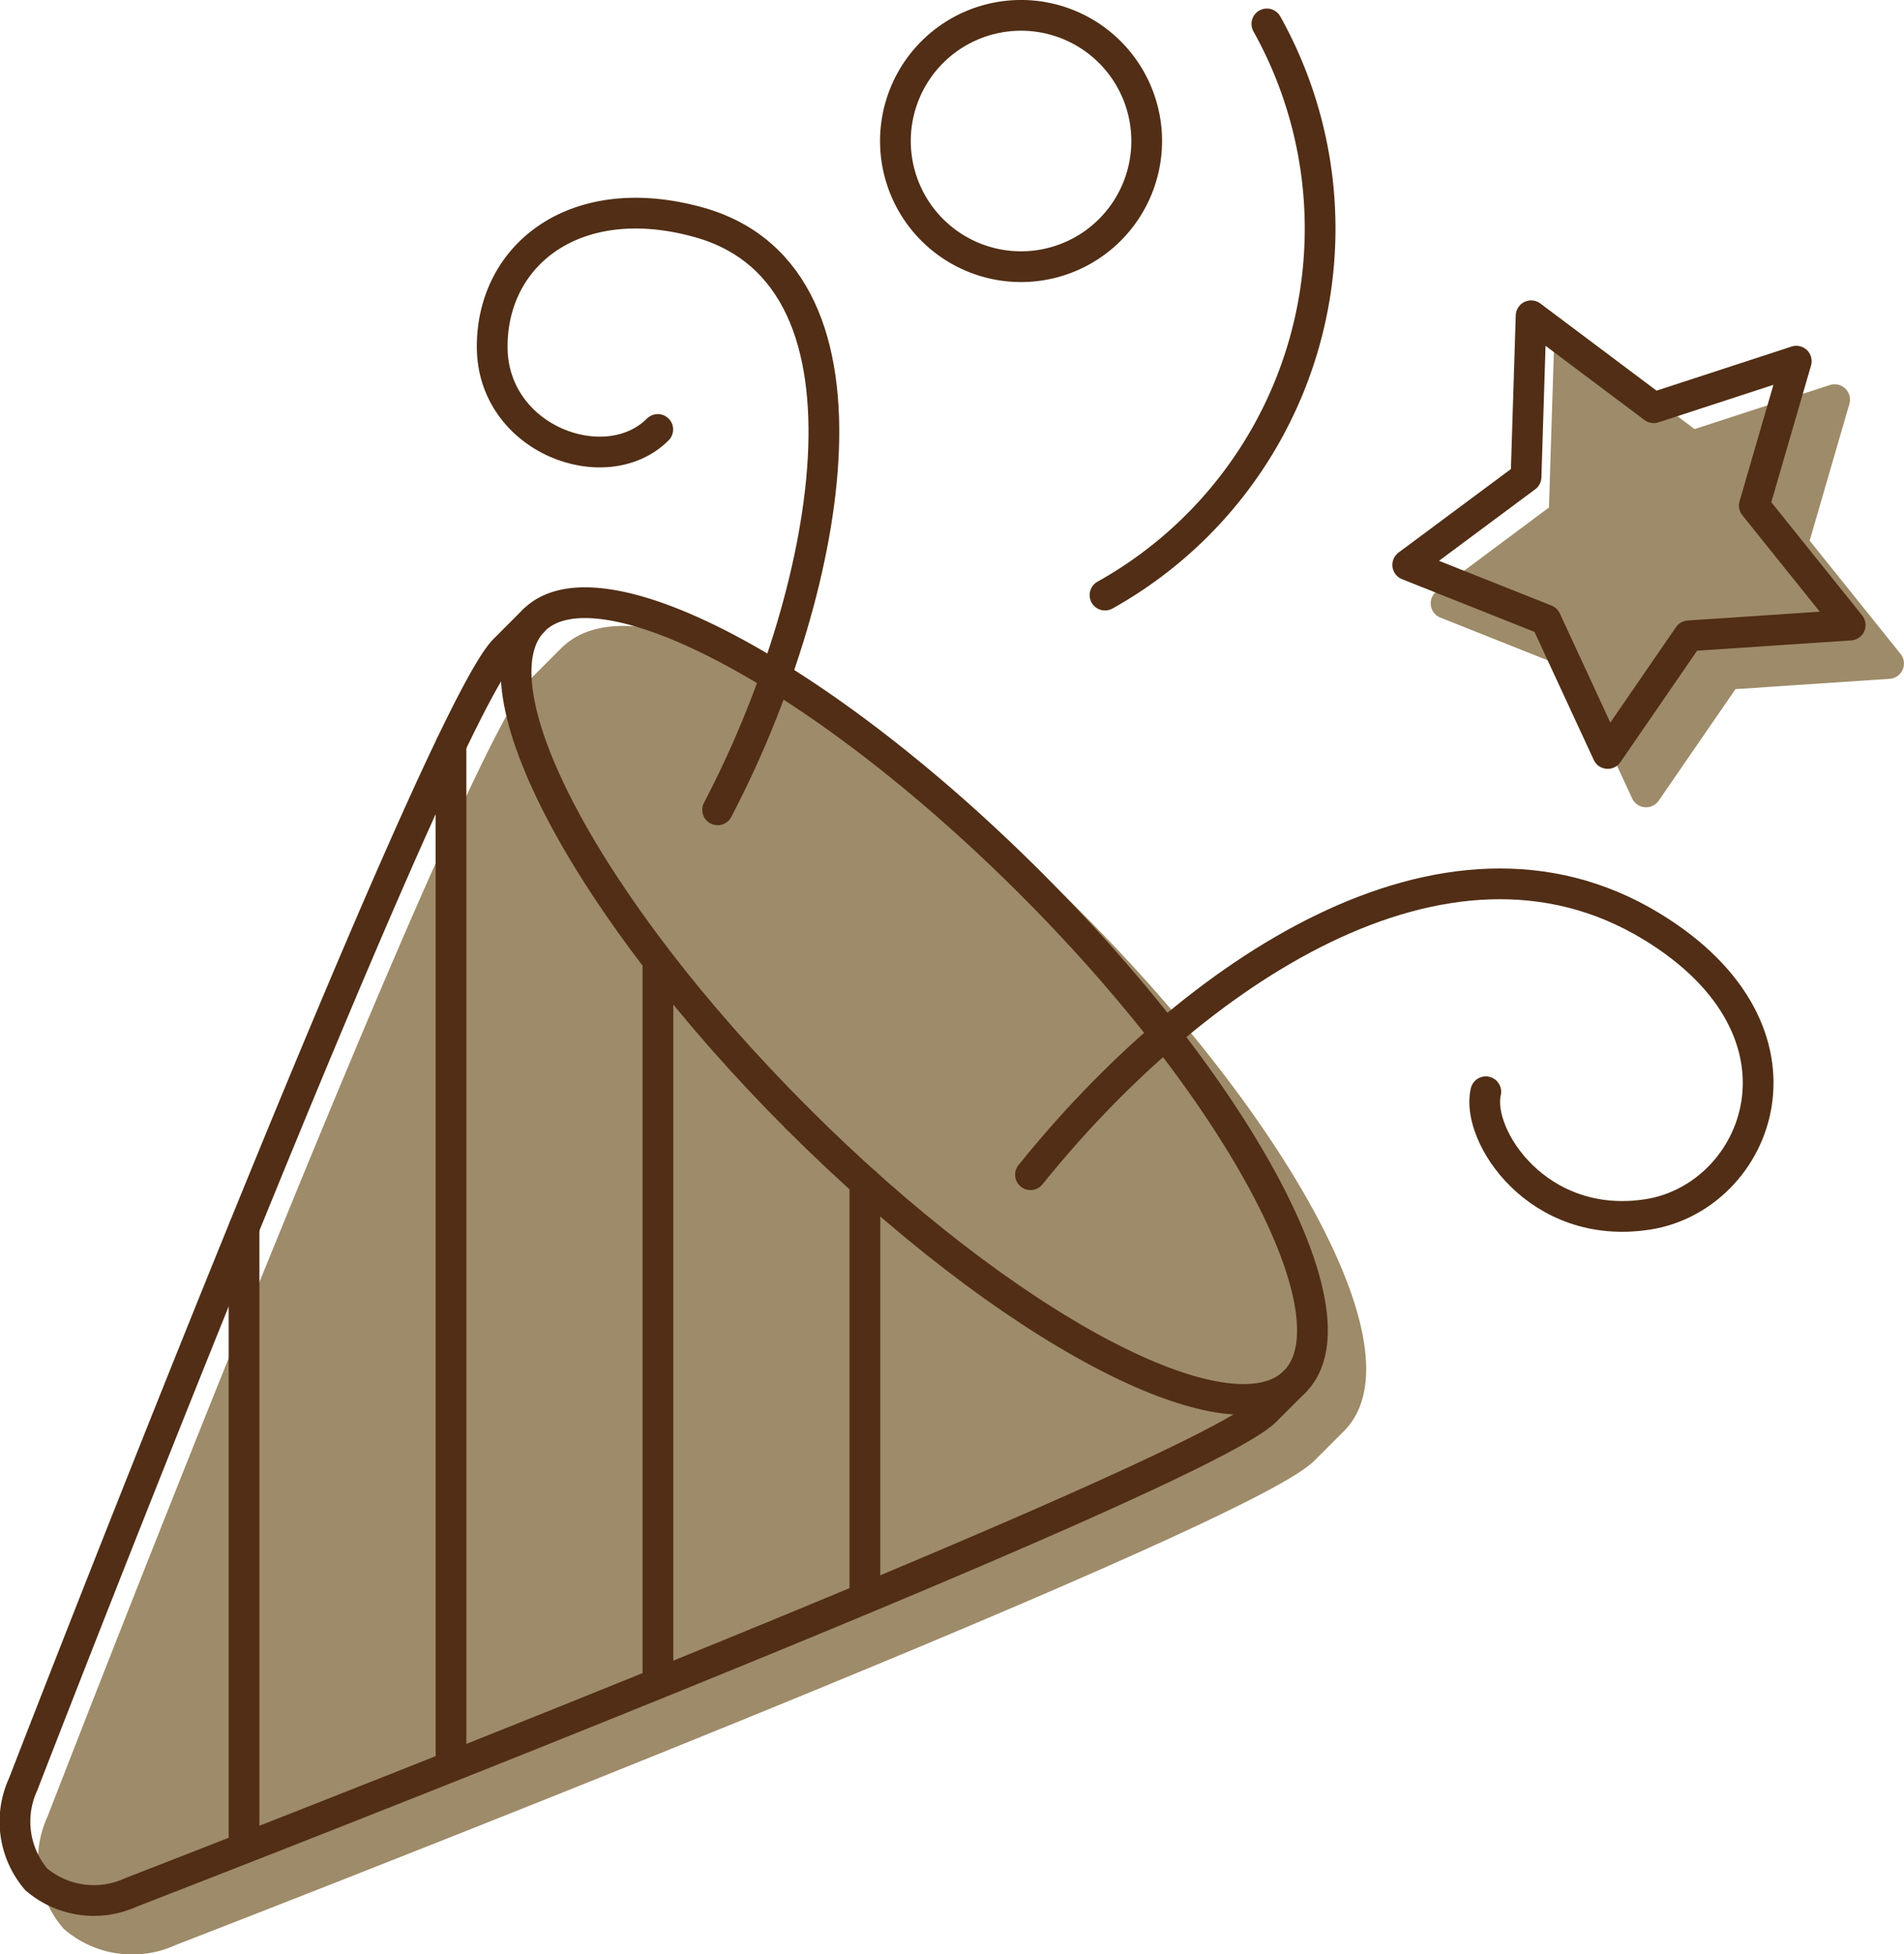
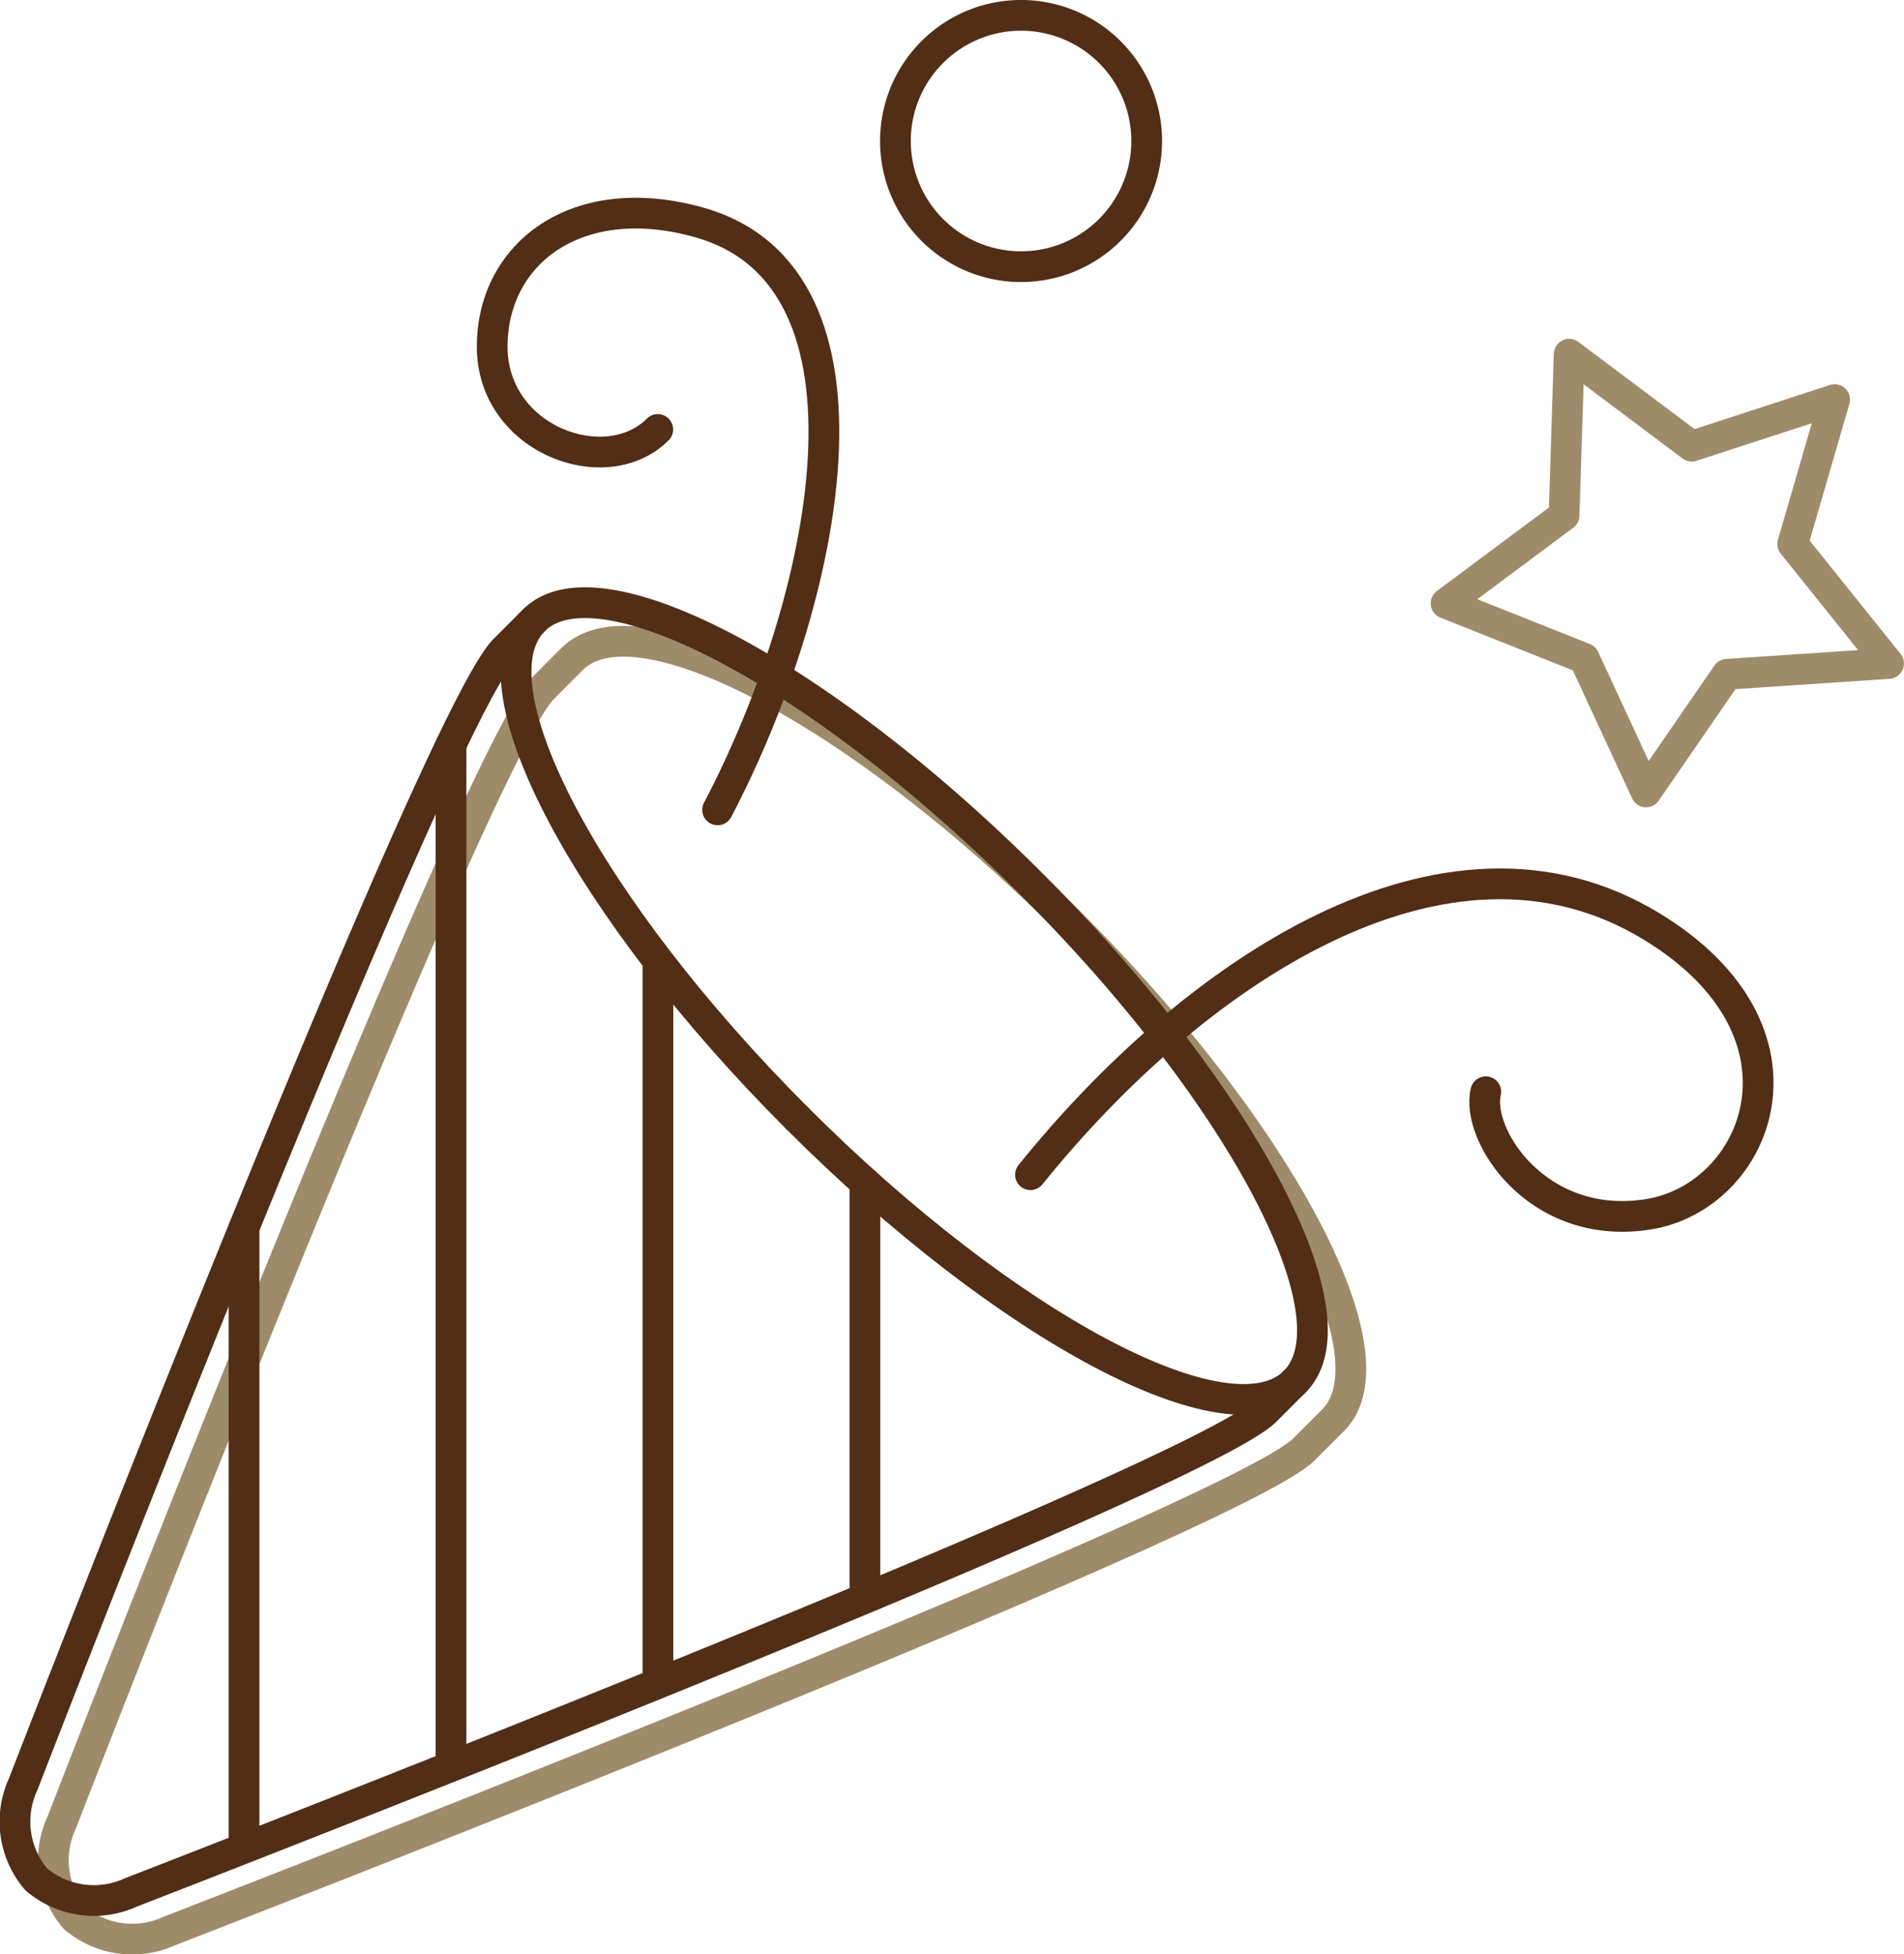
<svg xmlns="http://www.w3.org/2000/svg" width="45.041" height="46.213" viewBox="0 0 45.041 46.213">
  <defs>
    <clipPath id="clip-path">
      <rect id="Rechteck_314" data-name="Rechteck 314" width="45.041" height="46.213" transform="translate(0 0)" fill="none" />
    </clipPath>
  </defs>
  <g id="Gruppe_545" data-name="Gruppe 545" transform="translate(0 0)">
-     <path id="Pfad_16787" data-name="Pfad 16787" d="M43.4,9.451l-.992,3.415,2.268,2.826-3.821.255-1.916,2.782-1.463-3.16-3.268-1.3L37,12.189l.12-3.812,2.9,2.175Z" fill="#9e8b69" />
    <g id="Gruppe_544" data-name="Gruppe 544">
      <g id="Gruppe_543" data-name="Gruppe 543" clip-path="url(#clip-path)">
        <path id="Pfad_16788" data-name="Pfad 16788" d="M43.4,9.451l-.992,3.415,2.268,2.826-3.821.255-1.916,2.782-1.463-3.16-3.268-1.3L37,12.189l.12-3.812,2.9,2.175Z" fill="none" stroke="#9e8b69" stroke-linecap="round" stroke-linejoin="round" stroke-width="0.727" />
-         <path id="Pfad_16789" data-name="Pfad 16789" d="M1.455,43.113a2.105,2.105,0,0,0,.309,2.245,2.105,2.105,0,0,0,2.245.309S29.2,35.924,30.844,34.28c.538-.538.666-.667.692-.692,1.529-1.529-1.261-6.8-6.231-11.771s-10.241-7.761-11.77-6.231c-.026.025-.155.154-.692.692C11.2,17.923,1.456,43.113,1.456,43.113Z" fill="#9e8b69" />
        <path id="Pfad_16790" data-name="Pfad 16790" d="M1.455,43.113a2.105,2.105,0,0,0,.309,2.245,2.105,2.105,0,0,0,2.245.309S29.2,35.924,30.844,34.28c.538-.538.666-.667.692-.692,1.529-1.529-1.261-6.8-6.231-11.771s-10.241-7.761-11.77-6.231c-.026.025-.155.154-.692.692C11.2,17.923,1.456,43.113,1.456,43.113Z" fill="none" stroke="#9e8b69" stroke-linecap="round" stroke-linejoin="round" stroke-width="0.727" />
        <path id="Pfad_16791" data-name="Pfad 16791" d="M18.858,26.447c4.971,4.971,10.241,7.761,11.77,6.231" fill="none" stroke="#512e15" stroke-linecap="round" stroke-linejoin="round" stroke-width="0.727" />
        <path id="Pfad_16792" data-name="Pfad 16792" d="M18.858,26.447c-4.971-4.971-7.761-10.241-6.231-11.771" fill="none" stroke="#512e15" stroke-linecap="round" stroke-linejoin="round" stroke-width="0.727" />
        <path id="Pfad_16793" data-name="Pfad 16793" d="M.547,42.2a2.105,2.105,0,0,0,.309,2.245,2.105,2.105,0,0,0,2.245.309s25.19-9.743,26.835-11.387c.538-.538.666-.667.692-.692,1.529-1.529-1.261-6.8-6.231-11.771s-10.241-7.761-11.77-6.231c-.026.025-.155.154-.692.692C10.29,17.013.547,42.2.547,42.2Z" fill="none" stroke="#512e15" stroke-linecap="round" stroke-linejoin="round" stroke-width="0.727" />
        <line id="Linie_124" data-name="Linie 124" y2="9.609" transform="translate(20.46 27.966)" fill="none" stroke="#512e15" stroke-linecap="round" stroke-linejoin="round" stroke-width="0.727" />
        <line id="Linie_125" data-name="Linie 125" y2="16.645" transform="translate(15.564 22.887)" fill="none" stroke="#512e15" stroke-linecap="round" stroke-linejoin="round" stroke-width="0.727" />
        <line id="Linie_126" data-name="Linie 126" y2="23.875" transform="translate(10.669 17.616)" fill="none" stroke="#512e15" stroke-linecap="round" stroke-linejoin="round" stroke-width="0.727" />
        <line id="Linie_127" data-name="Linie 127" y2="14.411" transform="translate(5.773 29.038)" fill="none" stroke="#512e15" stroke-linecap="round" stroke-linejoin="round" stroke-width="0.727" />
        <path id="Pfad_16794" data-name="Pfad 16794" d="M24.154.363a2.972,2.972,0,1,1-2.972,2.972A2.972,2.972,0,0,1,24.154.363Z" fill="none" stroke="#512e15" stroke-linecap="round" stroke-linejoin="round" stroke-width="0.727" />
        <path id="Pfad_16795" data-name="Pfad 16795" d="M24.377,27.782c3.794-4.713,9.789-8.85,14.688-5.875,4.131,2.509,2.529,6.405-.082,6.813s-4.079-1.876-3.835-2.9" fill="none" stroke="#512e15" stroke-linecap="round" stroke-linejoin="round" stroke-width="0.727" />
-         <path id="Pfad_16796" data-name="Pfad 16796" d="M42.493,8.542,41.5,11.957l2.268,2.826-3.821.255L38.032,17.82l-1.463-3.16-3.268-1.3L36.1,11.28l.12-3.812,2.9,2.175Z" fill="none" stroke="#512e15" stroke-linecap="round" stroke-linejoin="round" stroke-width="0.727" />
        <path id="Pfad_16797" data-name="Pfad 16797" d="M16.976,19.153c2.583-4.921,4.216-12.582-.433-13.892-2.9-.815-4.9.735-4.9,2.938s2.693,3.183,3.917,1.958" fill="none" stroke="#512e15" stroke-linecap="round" stroke-linejoin="round" stroke-width="0.727" />
-         <path id="Pfad_16798" data-name="Pfad 16798" d="M29.969.566A9.927,9.927,0,0,1,26.14,14.074" fill="none" stroke="#512e15" stroke-linecap="round" stroke-linejoin="round" stroke-width="0.727" />
      </g>
    </g>
  </g>
</svg>